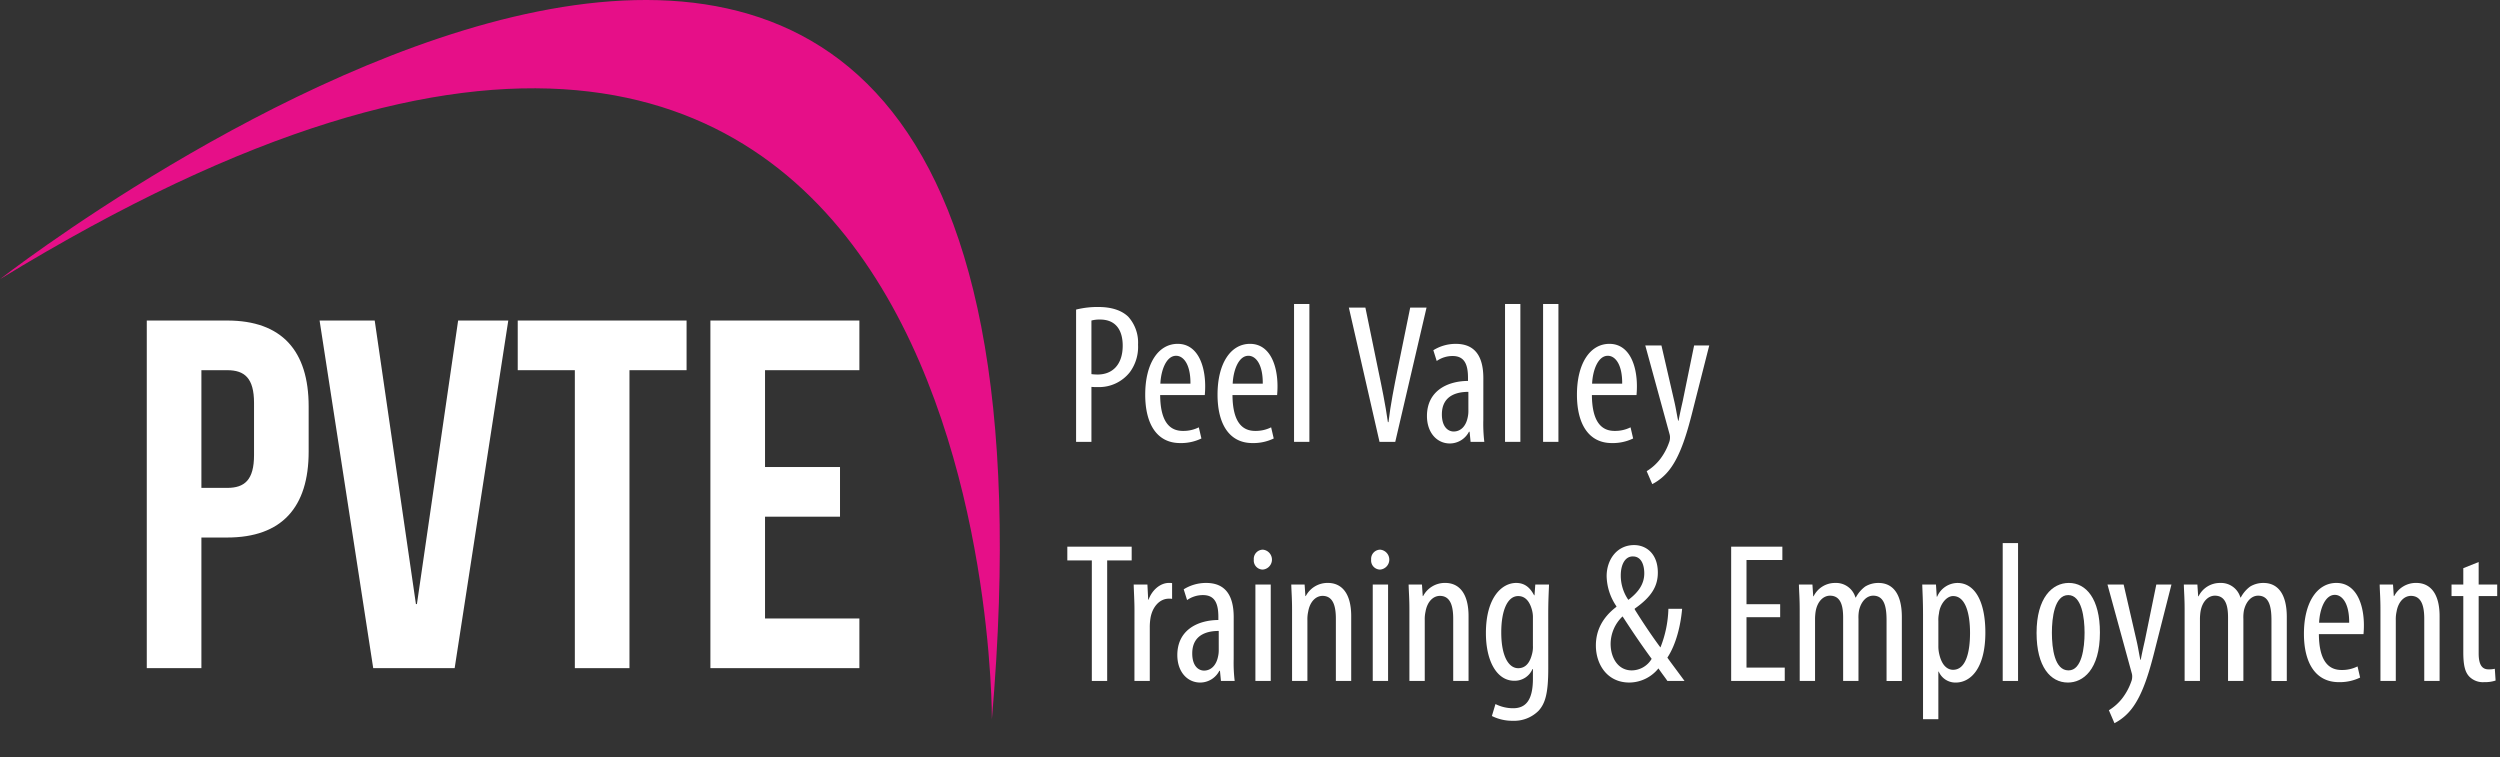
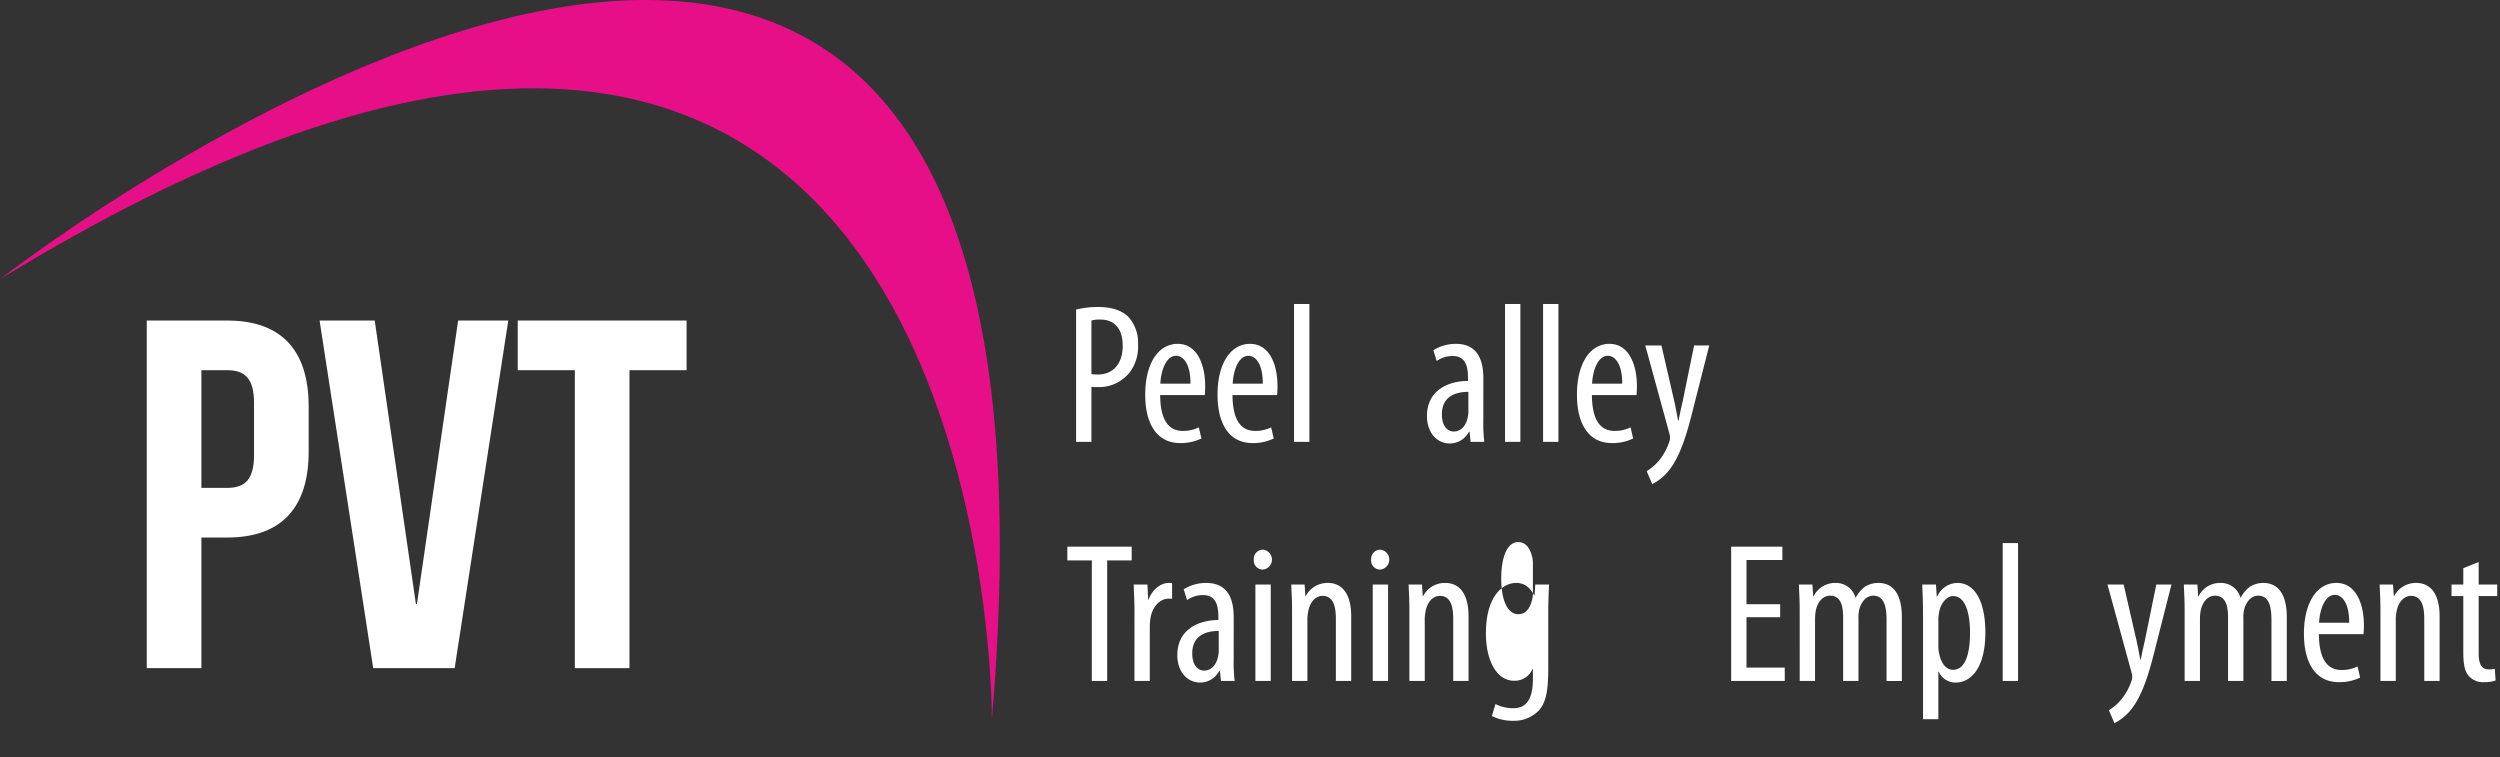
<svg xmlns="http://www.w3.org/2000/svg" id="Layer_1" data-name="Layer 1" viewBox="0 0 637.44 193.026">
  <rect x="0" y="0" width="637.44" height="193.026" fill="#333333" stroke="none" />
  <defs>
    <style>
      .cls-1 {
        fill: #fff;
      }

      .cls-2 {
        fill: #e60f88;
      }
    </style>
  </defs>
  <title>white</title>
  <g>
    <path class="cls-1" d="M176.275,163.222v11.522c0,14.181-6.837,21.9-20.765,21.9h-6.584v33.3H135V141.317H155.51C169.438,141.317,176.275,149.041,176.275,163.222Zm-27.349-9.243v30.009h6.584c4.432,0,6.837-2.026,6.837-8.357V162.336c0-6.331-2.406-8.357-6.837-8.357Z" transform="translate(-97.574 -59.589)" />
    <path class="cls-1" d="M203.625,213.615h.253l10.509-72.3h12.788L213.5,229.949H192.736l-13.675-88.632h14.055Z" transform="translate(-97.574 -59.589)" />
    <path class="cls-1" d="M229.583,141.317h43.05v12.662H258.072v75.971H244.144V153.979H229.583Z" transform="translate(-97.574 -59.589)" />
-     <path class="cls-1" d="M292.638,178.669h19.119v12.662H292.638v25.956h24.057v12.662H278.71V141.317h37.985v12.662H292.638Z" transform="translate(-97.574 -59.589)" />
  </g>
  <g>
    <path class="cls-1" d="M371.951,138.525a22.445,22.445,0,0,1,5.689-.66c3.149,0,5.842.762,7.62,2.489a9.845,9.845,0,0,1,2.489,7.112,10.876,10.876,0,0,1-2.083,7.01,9.963,9.963,0,0,1-8.077,3.81c-.66,0-1.168,0-1.727-.051v14.02h-3.911Zm3.911,16.458a12.922,12.922,0,0,0,1.575.1c3.81,0,6.4-2.54,6.4-7.365,0-3.5-1.422-6.654-5.791-6.654a8.031,8.031,0,0,0-2.185.254Z" transform="translate(-97.574 -59.589)" />
    <path class="cls-1" d="M393.388,160.317c.051,7.568,3,9.143,5.791,9.143a8.74,8.74,0,0,0,4.063-.914l.661,2.845a11.927,11.927,0,0,1-5.435,1.168c-5.842,0-8.89-4.774-8.89-12.343,0-7.976,3.353-12.954,8.28-12.954,4.978,0,7.01,5.283,7.01,10.82,0,.965-.051,1.625-.1,2.235Zm7.721-2.9c.051-4.927-1.778-7.112-3.657-7.112-2.54,0-3.861,3.759-4.013,7.112Z" transform="translate(-97.574 -59.589)" />
    <path class="cls-1" d="M411.828,160.317c.051,7.568,3,9.143,5.791,9.143a8.74,8.74,0,0,0,4.063-.914l.661,2.845a11.928,11.928,0,0,1-5.436,1.168c-5.841,0-8.889-4.774-8.889-12.343,0-7.976,3.353-12.954,8.28-12.954,4.978,0,7.01,5.283,7.01,10.82,0,.965-.051,1.625-.1,2.235Zm7.721-2.9c.051-4.927-1.778-7.112-3.657-7.112-2.54,0-3.86,3.759-4.013,7.112Z" transform="translate(-97.574 -59.589)" />
    <path class="cls-1" d="M427.525,137.1h3.911v35.151h-3.911Z" transform="translate(-97.574 -59.589)" />
-     <path class="cls-1" d="M449.317,172.254,441.5,138.017h4.216l3.3,16.052c.813,3.86,1.829,8.788,2.438,13.156h.152c.508-4.419,1.473-9.193,2.286-13.257l3.251-15.95h4.165l-7.976,34.237Z" transform="translate(-97.574 -59.589)" />
    <path class="cls-1" d="M475.784,166.666a38.976,38.976,0,0,0,.254,5.588h-3.5l-.254-2.591h-.152a5.519,5.519,0,0,1-4.877,3c-3.3,0-5.842-2.743-5.842-7.01,0-6.2,4.928-8.89,10.465-8.94v-.762c0-3.3-.813-5.587-3.912-5.587a7.019,7.019,0,0,0-4.063,1.27l-.863-2.743a10.722,10.722,0,0,1,5.74-1.625c4.927,0,7.01,3.251,7.01,8.737Zm-3.81-7.162c-2.032,0-6.756.406-6.756,5.74,0,3.251,1.625,4.368,3,4.368,1.728,0,3.149-1.27,3.607-3.708a6.769,6.769,0,0,0,.152-1.422Z" transform="translate(-97.574 -59.589)" />
    <path class="cls-1" d="M481.321,137.1h3.911v35.151h-3.911Z" transform="translate(-97.574 -59.589)" />
    <path class="cls-1" d="M491.024,137.1h3.911v35.151h-3.911Z" transform="translate(-97.574 -59.589)" />
    <path class="cls-1" d="M503.47,160.317c.051,7.568,3,9.143,5.79,9.143a8.746,8.746,0,0,0,4.064-.914l.66,2.845a11.927,11.927,0,0,1-5.436,1.168c-5.842,0-8.889-4.774-8.889-12.343,0-7.976,3.353-12.954,8.279-12.954,4.979,0,7.01,5.283,7.01,10.82,0,.965-.051,1.625-.1,2.235Zm7.721-2.9c.051-4.927-1.777-7.112-3.657-7.112-2.54,0-3.86,3.759-4.013,7.112Z" transform="translate(-97.574 -59.589)" />
    <path class="cls-1" d="M521.2,147.668l3.251,14.122c.458,1.93.661,3.5,1.017,5.079h.1c.254-1.422.66-3.251,1.066-5.028l2.9-14.172h3.86l-4.013,15.8c-1.523,6.146-3.2,12.09-6.1,15.849a13.152,13.152,0,0,1-4.419,3.708l-1.423-3.3a12.758,12.758,0,0,0,3.454-3.1,15.245,15.245,0,0,0,2.235-4.165,3.244,3.244,0,0,0,.254-1.219,2.821,2.821,0,0,0-.1-.915l-6.2-22.655Z" transform="translate(-97.574 -59.589)" />
    <path class="cls-1" d="M375.964,202.482h-6.248v-3.506h16.408v3.506h-6.248v30.731h-3.912Z" transform="translate(-97.574 -59.589)" />
    <path class="cls-1" d="M386.836,214.978c0-2.082-.152-4.521-.2-6.35h3.5l.2,3.861h.1c.813-2.337,2.9-4.268,5.181-4.268a4.112,4.112,0,0,1,.813.051v4.014a4.112,4.112,0,0,0-.813-.051c-2.489,0-4.318,2.285-4.724,5.13a14.493,14.493,0,0,0-.152,2.235v13.613h-3.911Z" transform="translate(-97.574 -59.589)" />
    <path class="cls-1" d="M412.133,227.626a38.976,38.976,0,0,0,.254,5.588h-3.5l-.254-2.591h-.153a5.517,5.517,0,0,1-4.876,3c-3.3,0-5.841-2.743-5.841-7.01,0-6.2,4.927-8.89,10.464-8.94v-.762c0-3.3-.812-5.588-3.911-5.588a7.012,7.012,0,0,0-4.064,1.271l-.863-2.743a10.725,10.725,0,0,1,5.74-1.626c4.927,0,7.01,3.251,7.01,8.737Zm-3.81-7.162c-2.032,0-6.756.406-6.756,5.74,0,3.251,1.625,4.368,3,4.368,1.727,0,3.149-1.27,3.606-3.708a6.769,6.769,0,0,0,.152-1.422Z" transform="translate(-97.574 -59.589)" />
    <path class="cls-1" d="M419.5,204.818a2.308,2.308,0,0,1-2.235-2.54,2.345,2.345,0,0,1,2.286-2.539,2.548,2.548,0,0,1,0,5.079Zm-1.829,28.4V208.628h3.911v24.586Z" transform="translate(-97.574 -59.589)" />
    <path class="cls-1" d="M427.018,214.978c0-2.9-.152-4.368-.2-6.35h3.4l.2,2.946h.1a6.24,6.24,0,0,1,5.638-3.353c3.4,0,5.943,2.489,5.943,8.483v16.509h-3.911V217.365c0-2.946-.559-5.842-3.4-5.842-1.626,0-3.2,1.372-3.657,4.014a8.858,8.858,0,0,0-.2,2.184v15.493h-3.911Z" transform="translate(-97.574 -59.589)" />
    <path class="cls-1" d="M449.42,204.818a2.308,2.308,0,0,1-2.235-2.54,2.345,2.345,0,0,1,2.286-2.539,2.548,2.548,0,0,1,0,5.079Zm-1.829,28.4V208.628H451.5v24.586Z" transform="translate(-97.574 -59.589)" />
    <path class="cls-1" d="M456.938,214.978c0-2.9-.152-4.368-.2-6.35h3.4l.2,2.946h.1a6.241,6.241,0,0,1,5.639-3.353c3.4,0,5.942,2.489,5.942,8.483v16.509h-3.911V217.365c0-2.946-.559-5.842-3.4-5.842-1.625,0-3.2,1.372-3.657,4.014a8.858,8.858,0,0,0-.2,2.184v15.493h-3.911Z" transform="translate(-97.574 -59.589)" />
-     <path class="cls-1" d="M492.343,230.064c0,6.451-.812,8.89-2.437,10.718a8.787,8.787,0,0,1-6.553,2.591,11.718,11.718,0,0,1-5.385-1.219l.914-3.048a10.012,10.012,0,0,0,4.521,1.066c3.1,0,5.028-1.93,5.028-7.518v-2.489h-.1a4.927,4.927,0,0,1-4.673,3c-4.369,0-7.213-4.928-7.213-12.141,0-9.093,4.063-12.8,7.721-12.8,2.591,0,3.81,1.728,4.571,3.149h.1l.2-2.743h3.5c-.051,1.677-.2,3.861-.2,7.671Zm-3.911-12.953a6.969,6.969,0,0,0-.2-1.829c-.406-1.625-1.32-3.708-3.556-3.708-2.794,0-4.317,3.811-4.317,9.245,0,6.3,1.98,9.144,4.317,9.144,1.219,0,2.743-.559,3.5-3.5a6.884,6.884,0,0,0,.254-2.235Z" transform="translate(-97.574 -59.589)" />
-     <path class="cls-1" d="M522.721,233.214c-.609-.914-1.168-1.574-2.286-3.2a9.6,9.6,0,0,1-7.416,3.606c-5.689,0-8.534-4.673-8.534-9.448,0-3.759,1.626-7.111,5.232-9.854v-.152a14.072,14.072,0,0,1-2.489-7.67c0-4.165,2.591-7.925,7.01-7.925,3.149,0,6.045,2.286,6.045,7.01,0,3.4-1.523,6.146-5.892,9.194v.2c1.32,2.134,3.911,6.146,6.553,9.7a28.667,28.667,0,0,0,2.031-9.854h3.5c-.355,4.064-1.473,8.991-3.759,12.445.66.965,1.981,2.692,4.368,5.943Zm-9.042-2.692a5.947,5.947,0,0,0,5.029-2.946c-2.946-4.013-5.334-7.619-7.416-10.819a9.739,9.739,0,0,0-3.048,7.01c0,3.454,1.828,6.756,5.384,6.756Zm.2-29.056c-1.98,0-3.048,2.134-3.048,4.826a10.917,10.917,0,0,0,1.931,6.248c2.642-1.981,4.063-4.115,4.063-6.756,0-2.083-.711-4.318-2.9-4.318Z" transform="translate(-97.574 -59.589)" />
+     <path class="cls-1" d="M492.343,230.064c0,6.451-.812,8.89-2.437,10.718a8.787,8.787,0,0,1-6.553,2.591,11.718,11.718,0,0,1-5.385-1.219l.914-3.048a10.012,10.012,0,0,0,4.521,1.066c3.1,0,5.028-1.93,5.028-7.518v-2.489h-.1a4.927,4.927,0,0,1-4.673,3c-4.369,0-7.213-4.928-7.213-12.141,0-9.093,4.063-12.8,7.721-12.8,2.591,0,3.81,1.728,4.571,3.149h.1l.2-2.743h3.5c-.051,1.677-.2,3.861-.2,7.671m-3.911-12.953a6.969,6.969,0,0,0-.2-1.829c-.406-1.625-1.32-3.708-3.556-3.708-2.794,0-4.317,3.811-4.317,9.245,0,6.3,1.98,9.144,4.317,9.144,1.219,0,2.743-.559,3.5-3.5a6.884,6.884,0,0,0,.254-2.235Z" transform="translate(-97.574 -59.589)" />
    <path class="cls-1" d="M551.474,216.959h-8.585v12.852h9.753v3.4H538.978V198.977h13.055v3.4h-9.144v11.276h8.585Z" transform="translate(-97.574 -59.589)" />
    <path class="cls-1" d="M556.452,214.978c0-2.9-.152-4.368-.2-6.35H559.7l.2,3h.1a6.05,6.05,0,0,1,5.486-3.4,5.137,5.137,0,0,1,5.181,3.708h.1a8.244,8.244,0,0,1,2.388-2.793,6.438,6.438,0,0,1,3.4-.915c3.353,0,5.943,2.388,5.943,8.687v16.306H578.6V217.771c0-3.2-.457-6.3-3.4-6.3-1.626,0-3.048,1.372-3.606,3.708a9.558,9.558,0,0,0-.153,2.185v15.849h-3.911V217.061c0-2.692-.457-5.588-3.353-5.588-1.625,0-3.2,1.372-3.657,4.014a12.91,12.91,0,0,0-.152,2.082v15.646h-3.911Z" transform="translate(-97.574 -59.589)" />
    <path class="cls-1" d="M587.9,216.3c0-3.759-.152-5.943-.2-7.671h3.5l.2,3.1h.1a5.7,5.7,0,0,1,5.182-3.5c4.317,0,7.111,4.521,7.111,12.648,0,9.144-3.759,12.75-7.569,12.75a4.628,4.628,0,0,1-4.317-2.794h-.1v12.141H587.9Zm3.911,7.924a8.621,8.621,0,0,0,.2,2.032c.762,3.5,2.489,4.114,3.556,4.114,3.251,0,4.318-4.47,4.318-9.4,0-5.13-1.22-9.4-4.318-9.4-1.777,0-3.4,2.235-3.606,4.471a7.623,7.623,0,0,0-.152,1.879Z" transform="translate(-97.574 -59.589)" />
    <path class="cls-1" d="M608.216,198.063h3.911v35.151h-3.911Z" transform="translate(-97.574 -59.589)" />
-     <path class="cls-1" d="M624.826,233.62c-4.419,0-7.975-4.013-7.975-12.648,0-8.991,4.013-12.75,8.229-12.75,4.419,0,7.924,4.064,7.924,12.648,0,9.55-4.368,12.75-8.127,12.75Zm.2-3.1c3.353,0,4.063-5.74,4.063-9.6,0-3.81-.711-9.6-4.165-9.6-3.5,0-4.165,5.791-4.165,9.6,0,4.063.711,9.6,4.216,9.6Z" transform="translate(-97.574 -59.589)" />
    <path class="cls-1" d="M639.051,208.628,642.3,222.75c.458,1.93.661,3.5,1.017,5.079h.1c.254-1.422.66-3.251,1.066-5.028l2.9-14.173h3.86l-4.013,15.8c-1.523,6.146-3.2,12.09-6.1,15.849a13.152,13.152,0,0,1-4.419,3.708l-1.423-3.3a12.758,12.758,0,0,0,3.454-3.1,15.245,15.245,0,0,0,2.235-4.165,3.244,3.244,0,0,0,.254-1.219,2.818,2.818,0,0,0-.1-.915l-6.2-22.655Z" transform="translate(-97.574 -59.589)" />
    <path class="cls-1" d="M654.6,214.978c0-2.9-.152-4.368-.2-6.35h3.454l.2,3h.1a6.05,6.05,0,0,1,5.486-3.4,5.137,5.137,0,0,1,5.181,3.708h.1a8.244,8.244,0,0,1,2.388-2.793,6.438,6.438,0,0,1,3.4-.915c3.353,0,5.943,2.388,5.943,8.687v16.306h-3.911V217.771c0-3.2-.457-6.3-3.4-6.3-1.626,0-3.048,1.372-3.607,3.708a9.618,9.618,0,0,0-.152,2.185v15.849h-3.911V217.061c0-2.692-.457-5.588-3.353-5.588-1.625,0-3.2,1.372-3.657,4.014a12.91,12.91,0,0,0-.152,2.082v15.646H654.6Z" transform="translate(-97.574 -59.589)" />
    <path class="cls-1" d="M688.834,221.276c.051,7.569,3,9.144,5.79,9.144a8.746,8.746,0,0,0,4.064-.914l.66,2.845a11.929,11.929,0,0,1-5.436,1.168c-5.842,0-8.889-4.774-8.889-12.344,0-7.975,3.353-12.953,8.279-12.953,4.979,0,7.01,5.283,7.01,10.82,0,.965-.051,1.625-.1,2.234Zm7.721-2.9c.051-4.927-1.777-7.111-3.657-7.111-2.54,0-3.86,3.759-4.013,7.111Z" transform="translate(-97.574 -59.589)" />
    <path class="cls-1" d="M704.531,214.978c0-2.9-.152-4.368-.2-6.35h3.4l.2,2.946h.1a6.241,6.241,0,0,1,5.639-3.353c3.4,0,5.942,2.489,5.942,8.483v16.509h-3.911V217.365c0-2.946-.559-5.842-3.4-5.842-1.625,0-3.2,1.372-3.657,4.014a8.858,8.858,0,0,0-.2,2.184v15.493h-3.911Z" transform="translate(-97.574 -59.589)" />
    <path class="cls-1" d="M729.574,202.889v5.739H734.3v2.946h-4.725V226.2c0,3.251,1.118,4.063,2.54,4.063a6.592,6.592,0,0,0,1.575-.152l.2,3a8.575,8.575,0,0,1-2.9.406,4.842,4.842,0,0,1-3.86-1.473c-1.017-1.118-1.474-2.794-1.474-6.2V211.574h-3v-2.946h3v-4.165Z" transform="translate(-97.574 -59.589)" />
  </g>
  <path class="cls-2" d="M97.574,130.766s281.38-219.41,252.907,112.217C350.481,242.983,352.156-25,97.574,130.766Z" transform="translate(-97.574 -59.589)" />
</svg>